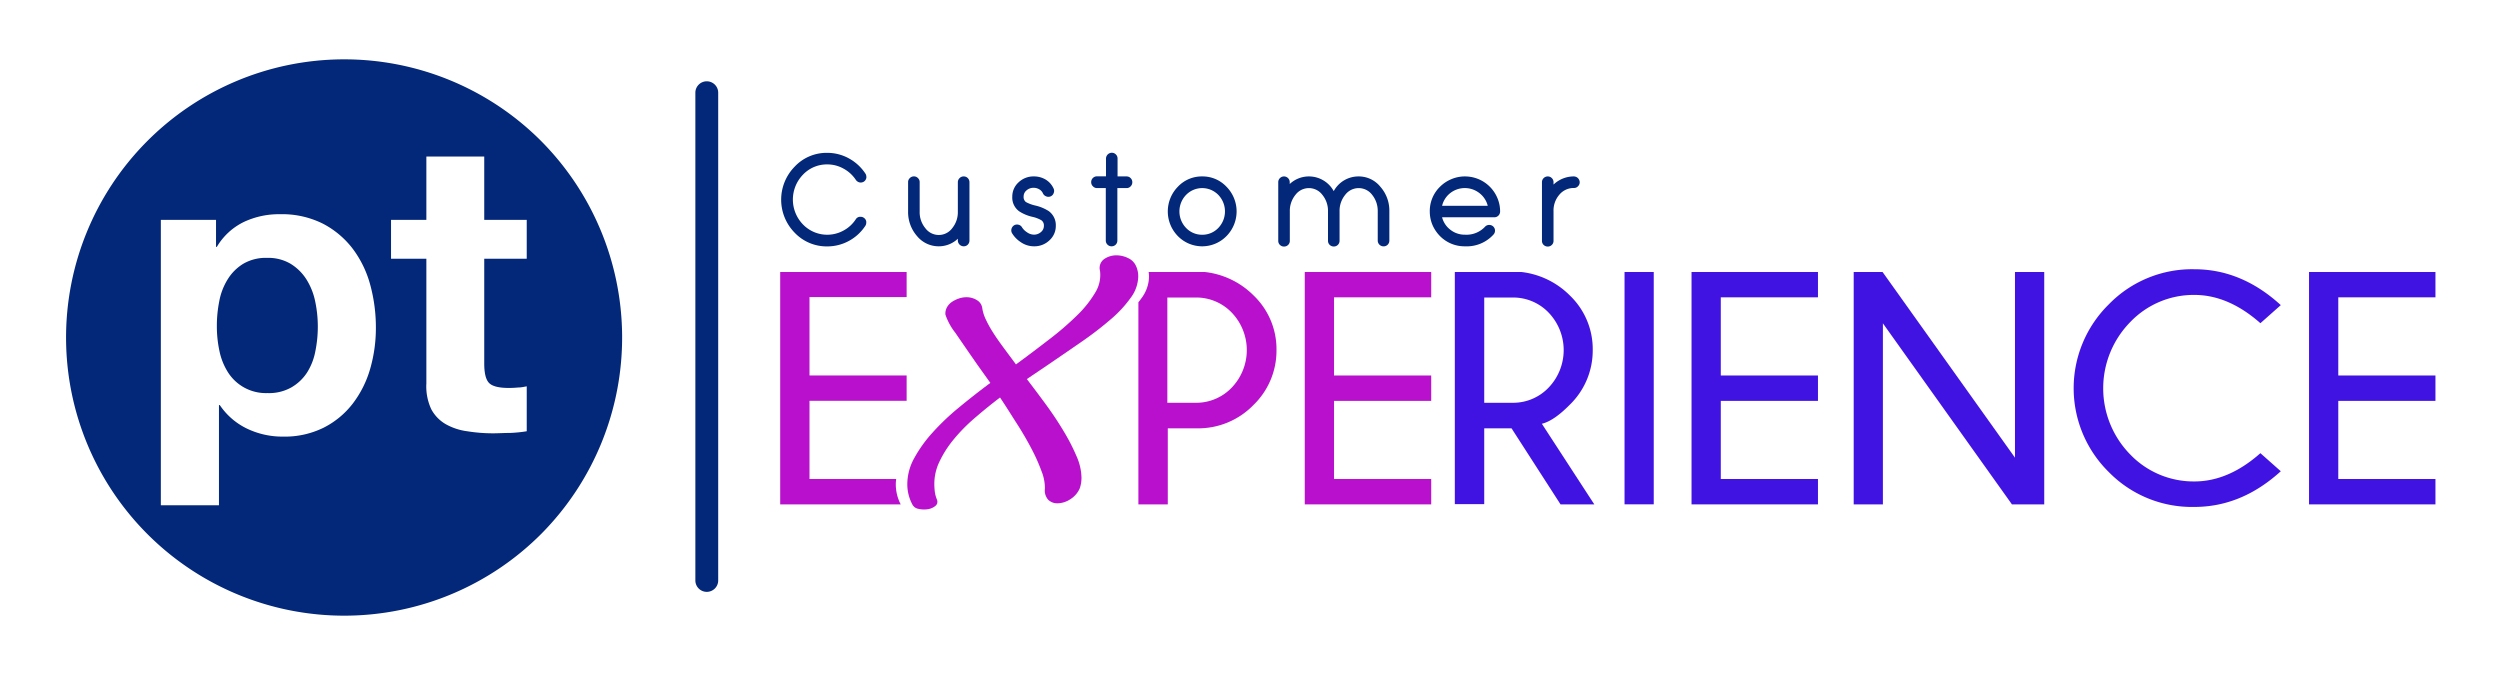
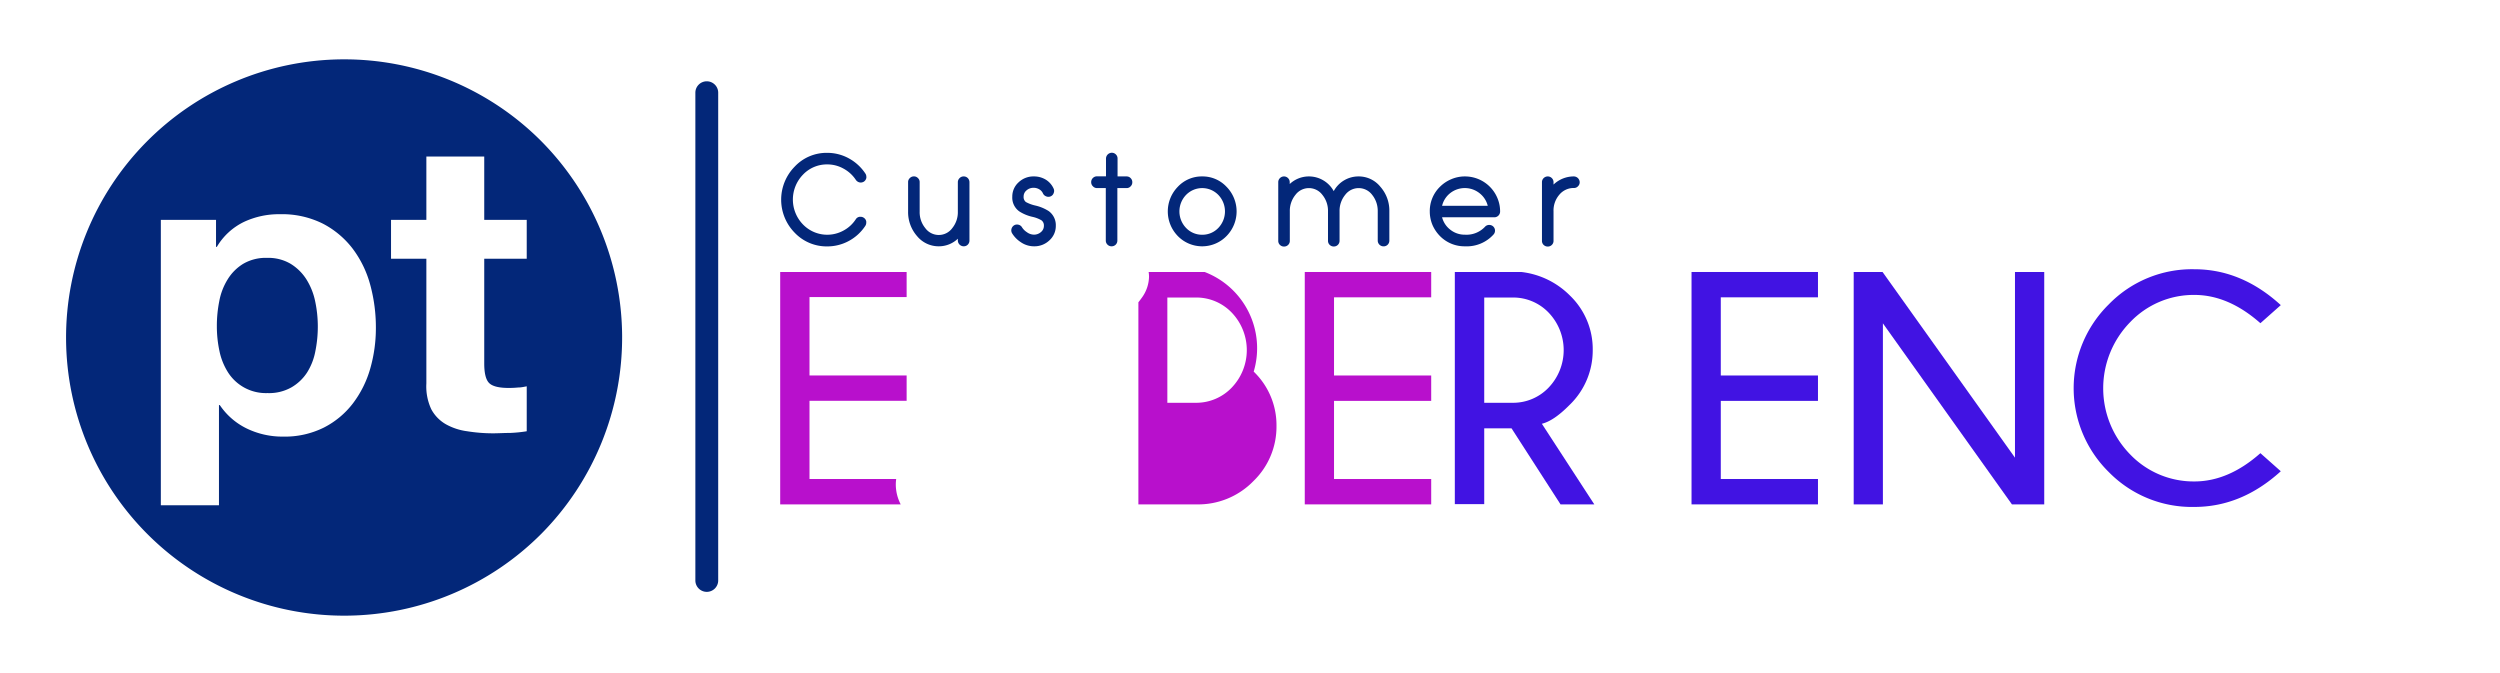
<svg xmlns="http://www.w3.org/2000/svg" id="Capa_1" data-name="Capa 1" viewBox="0 0 510.13 137.36">
  <defs>
    <style>.cls-1{fill:#032779;}.cls-2{fill:#4113e3;}.cls-3{fill:#b810cc;}</style>
  </defs>
  <path class="cls-1" d="M62.52,57a10,10,0,0,0-3.22-3.17,8.92,8.92,0,0,0-4.79-1.21,9.1,9.1,0,0,0-4.88,1.21A9.58,9.58,0,0,0,46.46,57a12.82,12.82,0,0,0-1.71,4.42,25.83,25.83,0,0,0-.5,5.17,24,24,0,0,0,.54,5.09A13,13,0,0,0,46.54,76a9.16,9.16,0,0,0,8.05,4.21,9.26,9.26,0,0,0,4.88-1.17,9.41,9.41,0,0,0,3.17-3,12.38,12.38,0,0,0,1.71-4.38,25.39,25.39,0,0,0,.5-5.09,24.86,24.86,0,0,0-.54-5.09A13.6,13.6,0,0,0,62.52,57Z" />
  <path class="cls-1" d="M110.05,28.41a56.76,56.76,0,1,0,.47,80.45A56.89,56.89,0,0,0,110.05,28.41ZM75.54,75.24A21.4,21.4,0,0,1,72,82.33a17.38,17.38,0,0,1-5.92,4.92,17.85,17.85,0,0,1-8.3,1.84,16.7,16.7,0,0,1-7.38-1.63,14,14,0,0,1-5.55-4.8h-.17V103.1H32.82V44.87H44.08v5.5h.17a13,13,0,0,1,5.51-5.08,16.78,16.78,0,0,1,7.33-1.58,18.66,18.66,0,0,1,8.76,1.91,18.2,18.2,0,0,1,6.09,5.09,21.62,21.62,0,0,1,3.6,7.38,33.13,33.13,0,0,1,1.16,8.8A30,30,0,0,1,75.54,75.24ZM107.48,52.8H98.81V74.16c0,2,.33,3.33,1,4s2,1,4,1q1,0,1.92-.09c.61,0,1.19-.14,1.75-.24V88a28.31,28.31,0,0,1-3.33.34c-1.23,0-2.42.08-3.59.08A33.56,33.56,0,0,1,95.34,88,12.11,12.11,0,0,1,91,86.58a7.71,7.71,0,0,1-3-3.08A11,11,0,0,1,87,78.24V52.8H79.79V44.87H87V31.94H98.81V44.87h8.67Z" />
  <path class="cls-1" d="M144.22,120.77a2.33,2.33,0,0,1-2.33-2.33V18.92a2.33,2.33,0,0,1,4.66,0v99.52A2.33,2.33,0,0,1,144.22,120.77Z" />
  <path class="cls-1" d="M168.85,33.55a6.71,6.71,0,0,0-5,2.09,7.29,7.29,0,0,0,0,10.16,6.88,6.88,0,0,0,8.24,1.26,6.84,6.84,0,0,0,2.53-2.31,1.1,1.1,0,0,1,.75-.51l.25,0a1.09,1.09,0,0,1,.63.19,1.12,1.12,0,0,1,.51.76,1.06,1.06,0,0,1,0,.25,1.16,1.16,0,0,1-.18.63,9.3,9.3,0,0,1-3.38,3.1,9.19,9.19,0,0,1-4.41,1.11,9,9,0,0,1-6.63-2.79,9.62,9.62,0,0,1,0-13.49,8.9,8.9,0,0,1,6.63-2.81,9.09,9.09,0,0,1,4.41,1.12,9.47,9.47,0,0,1,3.38,3.1,1.18,1.18,0,0,1,.2.65,1.12,1.12,0,0,1,0,.24,1.2,1.2,0,0,1-.5.76,1.28,1.28,0,0,1-.64.19,1.23,1.23,0,0,1-1-.54,7,7,0,0,0-2.53-2.31A6.72,6.72,0,0,0,168.85,33.55Z" />
  <path class="cls-1" d="M196.64,36a1.14,1.14,0,0,1,.84.34,1.22,1.22,0,0,1,.34.85v11.9a1.17,1.17,0,0,1-.34.83,1.14,1.14,0,0,1-.84.34,1.2,1.2,0,0,1-1.19-1.17v-.38a5.62,5.62,0,0,1-3.89,1.55,5.7,5.7,0,0,1-4.43-2.08,7.42,7.42,0,0,1-1.83-5v-6a1.1,1.1,0,0,1,.34-.83,1.16,1.16,0,0,1,.85-.36,1.11,1.11,0,0,1,.83.36,1.1,1.1,0,0,1,.34.83v6a5.1,5.1,0,0,0,1.14,3.36,3.41,3.41,0,0,0,5.52,0,5.15,5.15,0,0,0,1.13-3.36V37.19a1.16,1.16,0,0,1,.36-.85A1.12,1.12,0,0,1,196.64,36Z" />
  <path class="cls-1" d="M208.27,49.4a5.79,5.79,0,0,1-1.74-1.78,1.16,1.16,0,0,1-.14-.89,1.2,1.2,0,0,1,.52-.74,1.14,1.14,0,0,1,.9-.14,1.11,1.11,0,0,1,.73.53,3.2,3.2,0,0,0,1,1,2.45,2.45,0,0,0,1.42.5,2.12,2.12,0,0,0,1.45-.53,1.62,1.62,0,0,0,.6-1.27,1.3,1.3,0,0,0-.49-1.12,6.34,6.34,0,0,0-1.88-.72A8.31,8.31,0,0,1,208,43.14a3.44,3.44,0,0,1-1.44-3,3.9,3.9,0,0,1,1.3-2.95A4.38,4.38,0,0,1,211,36a4.59,4.59,0,0,1,2.43.68A4.12,4.12,0,0,1,215,38.5a1.11,1.11,0,0,1,0,.91,1.09,1.09,0,0,1-.62.66,1.13,1.13,0,0,1-.9,0,1.17,1.17,0,0,1-.67-.62,1.79,1.79,0,0,0-.75-.82,2.22,2.22,0,0,0-1.15-.31,2.14,2.14,0,0,0-1.45.53,1.61,1.61,0,0,0-.59,1.27,1.29,1.29,0,0,0,.46,1.1,7.39,7.39,0,0,0,1.89.71A8.65,8.65,0,0,1,214,43.08a3.54,3.54,0,0,1,1.44,3,3.93,3.93,0,0,1-1.29,2.95A4.42,4.42,0,0,1,211,50.26,4.75,4.75,0,0,1,208.27,49.4Z" />
  <path class="cls-1" d="M229.88,36a1.11,1.11,0,0,1,.83.35,1.14,1.14,0,0,1,.34.84,1.12,1.12,0,0,1-.34.83,1.08,1.08,0,0,1-.83.36H228V49.09a1.16,1.16,0,0,1-1.17,1.17,1.14,1.14,0,0,1-.84-.34,1.13,1.13,0,0,1-.35-.83V38.38h-1.84A1.14,1.14,0,0,1,223,38a1.12,1.12,0,0,1-.34-.83,1.14,1.14,0,0,1,.34-.84,1.16,1.16,0,0,1,.84-.35h1.84V32.36a1.2,1.2,0,0,1,1.19-1.19,1.13,1.13,0,0,1,.83.35,1.14,1.14,0,0,1,.34.84V36Z" />
  <path class="cls-1" d="M245.31,36a6.68,6.68,0,0,1,4.95,2.1,7.17,7.17,0,0,1,0,10.08,6.94,6.94,0,0,1-9.91,0,7.2,7.2,0,0,1,0-10.08A6.68,6.68,0,0,1,245.31,36Zm0,11.9a4.47,4.47,0,0,0,3.29-1.39,4.86,4.86,0,0,0,0-6.74,4.59,4.59,0,0,0-6.58,0,4.86,4.86,0,0,0,0,6.74A4.47,4.47,0,0,0,245.31,47.9Z" />
  <path class="cls-1" d="M277.24,36a5.66,5.66,0,0,1,4.42,2.1,7.34,7.34,0,0,1,1.84,5v6a1.16,1.16,0,0,1-1.18,1.17,1.18,1.18,0,0,1-1.19-1.17v-6A5.22,5.22,0,0,0,280,39.77a3.44,3.44,0,0,0-5.52,0,5.14,5.14,0,0,0-1.14,3.36v6a1.16,1.16,0,0,1-1.17,1.17,1.18,1.18,0,0,1-.85-.34,1.13,1.13,0,0,1-.34-.83v-6a5.14,5.14,0,0,0-1.14-3.36,3.43,3.43,0,0,0-5.51,0,5.17,5.17,0,0,0-1.14,3.37v6a1.12,1.12,0,0,1-.34.83,1.15,1.15,0,0,1-.83.34,1.16,1.16,0,0,1-.85-.34,1.12,1.12,0,0,1-.34-.83V37.19a1.14,1.14,0,0,1,.34-.84A1.17,1.17,0,0,1,262,36a1.16,1.16,0,0,1,.83.35,1.14,1.14,0,0,1,.34.84v.36a5.7,5.7,0,0,1,3.9-1.55,5.77,5.77,0,0,1,5.08,3A5.74,5.74,0,0,1,277.24,36Z" />
  <path class="cls-1" d="M293.84,48.18a7.48,7.48,0,0,1-1.53-2.25,7.14,7.14,0,0,1-.56-2.77,6.92,6.92,0,0,1,2.09-5.06,7.19,7.19,0,0,1,2.29-1.53,7,7,0,0,1,2.8-.57,7.17,7.17,0,0,1,6.6,4.37,7,7,0,0,1,.57,2.79,1.18,1.18,0,0,1-1.19,1.18H294.26a4.66,4.66,0,0,0,1.7,2.55,4.72,4.72,0,0,0,3,1A5.17,5.17,0,0,0,303,46.29a1.12,1.12,0,0,1,.81-.39,1.19,1.19,0,0,1,.86.29,1.17,1.17,0,0,1,.08,1.67,7.35,7.35,0,0,1-5.81,2.4A7,7,0,0,1,293.84,48.18ZM303.58,42a4.69,4.69,0,0,0-1.68-2.58,4.83,4.83,0,0,0-6,0A4.69,4.69,0,0,0,294.26,42Z" />
  <path class="cls-1" d="M321.15,36a1.21,1.21,0,0,1,1.19,1.19A1.1,1.1,0,0,1,322,38a1.08,1.08,0,0,1-.83.36,3.8,3.8,0,0,0-3,1.39A4.93,4.93,0,0,0,317,43.14v6a1.12,1.12,0,0,1-.34.83,1.15,1.15,0,0,1-.83.34,1.18,1.18,0,0,1-.85-.34,1.12,1.12,0,0,1-.34-.83V37.19a1.14,1.14,0,0,1,.34-.84,1.19,1.19,0,0,1,.85-.35,1.16,1.16,0,0,1,.83.35,1.14,1.14,0,0,1,.34.84v.47A6,6,0,0,1,321.15,36Z" />
  <path class="cls-2" d="M296.86,81.87v21h6V87.4h5.57l10,15.52h6.89L314.62,86.47q2.43-.59,5.6-3.79A15.42,15.42,0,0,0,325,71.42a15.16,15.16,0,0,0-4.65-11.11,16.66,16.66,0,0,0-9.92-4.81H296.86V81.87Zm6,.32V60.71h5.87a10,10,0,0,1,7.25,3.06,11.06,11.06,0,0,1,0,15.34,10,10,0,0,1-7.25,3.08Z" />
-   <rect class="cls-2" x="331.49" y="55.5" width="5.96" height="47.41" />
  <polygon class="cls-2" points="345.16 102.92 370.96 102.92 370.96 97.74 351.13 97.74 351.13 81.8 370.96 81.8 370.96 76.62 351.13 76.62 351.13 60.67 370.96 60.67 370.96 55.5 345.16 55.5 345.16 102.92" />
  <polygon class="cls-2" points="411.16 93.39 384.14 55.5 378.25 55.5 378.25 102.92 384.21 102.92 384.21 65.98 410.54 102.92 417.13 102.92 417.13 55.5 411.16 55.5 411.16 93.39" />
  <path class="cls-2" d="M447.77,60.18q6.94,0,13.47,5.77l4.16-3.69q-8-7.32-17.63-7.32a23.7,23.7,0,0,0-17.48,7.18,24,24,0,0,0,0,34.19,23.74,23.74,0,0,0,17.48,7.13q9.62,0,17.63-7.28l-4.16-3.69q-6.51,5.77-13.47,5.77a17.93,17.93,0,0,1-13.1-5.51,19.3,19.3,0,0,1,0-27A17.9,17.9,0,0,1,447.77,60.18Z" />
-   <polygon class="cls-2" points="496.96 60.67 496.96 55.5 471.16 55.5 471.16 102.92 496.96 102.92 496.96 97.74 477.13 97.74 477.13 81.8 496.96 81.8 496.96 76.62 477.13 76.62 477.13 60.67 496.96 60.67" />
  <path class="cls-3" d="M182.87,97.74H165.18V81.79H185V76.62H165.18v-16H185V55.5h-25.8v47.42h24.59a8.87,8.87,0,0,1-1-4.16A8.72,8.72,0,0,1,182.87,97.74Z" />
-   <path class="cls-3" d="M245.81,55.5H234.38a5.86,5.86,0,0,1,.08,1A7.5,7.5,0,0,1,233,60.74c-.22.31-.46.63-.71.95v41.23h6V87.4h5.87a15.7,15.7,0,0,0,11.6-4.75,15.41,15.41,0,0,0,4.71-11.23,15.16,15.16,0,0,0-4.65-11.11A16.66,16.66,0,0,0,245.81,55.5Zm5.51,23.61a10,10,0,0,1-7.25,3.08H238.2V60.71h5.87a10,10,0,0,1,7.25,3.06,11.06,11.06,0,0,1,0,15.34Z" />
+   <path class="cls-3" d="M245.81,55.5H234.38a5.86,5.86,0,0,1,.08,1A7.5,7.5,0,0,1,233,60.74c-.22.31-.46.63-.71.95v41.23h6h5.87a15.7,15.7,0,0,0,11.6-4.75,15.41,15.41,0,0,0,4.71-11.23,15.16,15.16,0,0,0-4.65-11.11A16.66,16.66,0,0,0,245.81,55.5Zm5.51,23.61a10,10,0,0,1-7.25,3.08H238.2V60.71h5.87a10,10,0,0,1,7.25,3.06,11.06,11.06,0,0,1,0,15.34Z" />
  <polygon class="cls-3" points="292.04 60.67 292.04 55.5 266.24 55.5 266.24 102.92 292.04 102.92 292.04 97.74 272.21 97.74 272.21 81.8 292.04 81.8 292.04 76.62 272.21 76.62 272.21 60.67 292.04 60.67" />
-   <path class="cls-3" d="M224.46,55.26a2.22,2.22,0,0,1,.84-2.39,4.34,4.34,0,0,1,2.52-.77,5.4,5.4,0,0,1,2.38.57,3.2,3.2,0,0,1,1.65,1.71,5,5,0,0,1,.41,2.09,7.52,7.52,0,0,1-1.52,4.27,24.26,24.26,0,0,1-4.07,4.4,68.38,68.38,0,0,1-5.85,4.51c-2.19,1.52-4.48,3.09-6.85,4.7l-4.44,3c1.34,1.75,2.68,3.53,4,5.34s2.51,3.61,3.56,5.38a40.5,40.5,0,0,1,2.59,5.05,11.28,11.28,0,0,1,1,4.33,6.65,6.65,0,0,1-.34,2.16,4.9,4.9,0,0,1-1.93,2.25,4.84,4.84,0,0,1-2.61.84,2.65,2.65,0,0,1-1.9-.71,2.87,2.87,0,0,1-.68-2.32,9.41,9.41,0,0,0-.67-3.46,37,37,0,0,0-2-4.51c-.85-1.63-1.84-3.36-3-5.17s-2.28-3.62-3.49-5.42c-1.83,1.39-3.56,2.8-5.19,4.21a34.62,34.62,0,0,0-4.26,4.33,21.7,21.7,0,0,0-2.88,4.48,10.51,10.51,0,0,0-1.08,4.6,14.35,14.35,0,0,0,.1,1.61,6.51,6.51,0,0,0,.44,1.62,1.08,1.08,0,0,1-.37,1.31,3.14,3.14,0,0,1-1.55.64,4.8,4.8,0,0,1-1.81-.07,1.71,1.71,0,0,1-1.24-.81,8.72,8.72,0,0,1-1.08-4.3,10.94,10.94,0,0,1,1.41-5.24,27.14,27.14,0,0,1,3.73-5.21,49.05,49.05,0,0,1,5.42-5.15q3.09-2.55,6.38-5l-2.69-3.77q-2.61-3.76-4.47-6.48a12.24,12.24,0,0,1-2-3.67,2.57,2.57,0,0,1,.3-1.48,3.16,3.16,0,0,1,1-1.11,6.18,6.18,0,0,1,1.41-.7,4.77,4.77,0,0,1,1.58-.27,4,4,0,0,1,2.09.57A2.25,2.25,0,0,1,200.45,63a8.22,8.22,0,0,0,.71,2.19,22.83,22.83,0,0,0,1.51,2.72c.63,1,1.35,2,2.15,3.09s1.64,2.2,2.49,3.36c2.38-1.74,4.64-3.45,6.79-5.11a60.33,60.33,0,0,0,5.65-4.87,22.28,22.28,0,0,0,3.73-4.67A6.79,6.79,0,0,0,224.46,55.26Z" />
</svg>